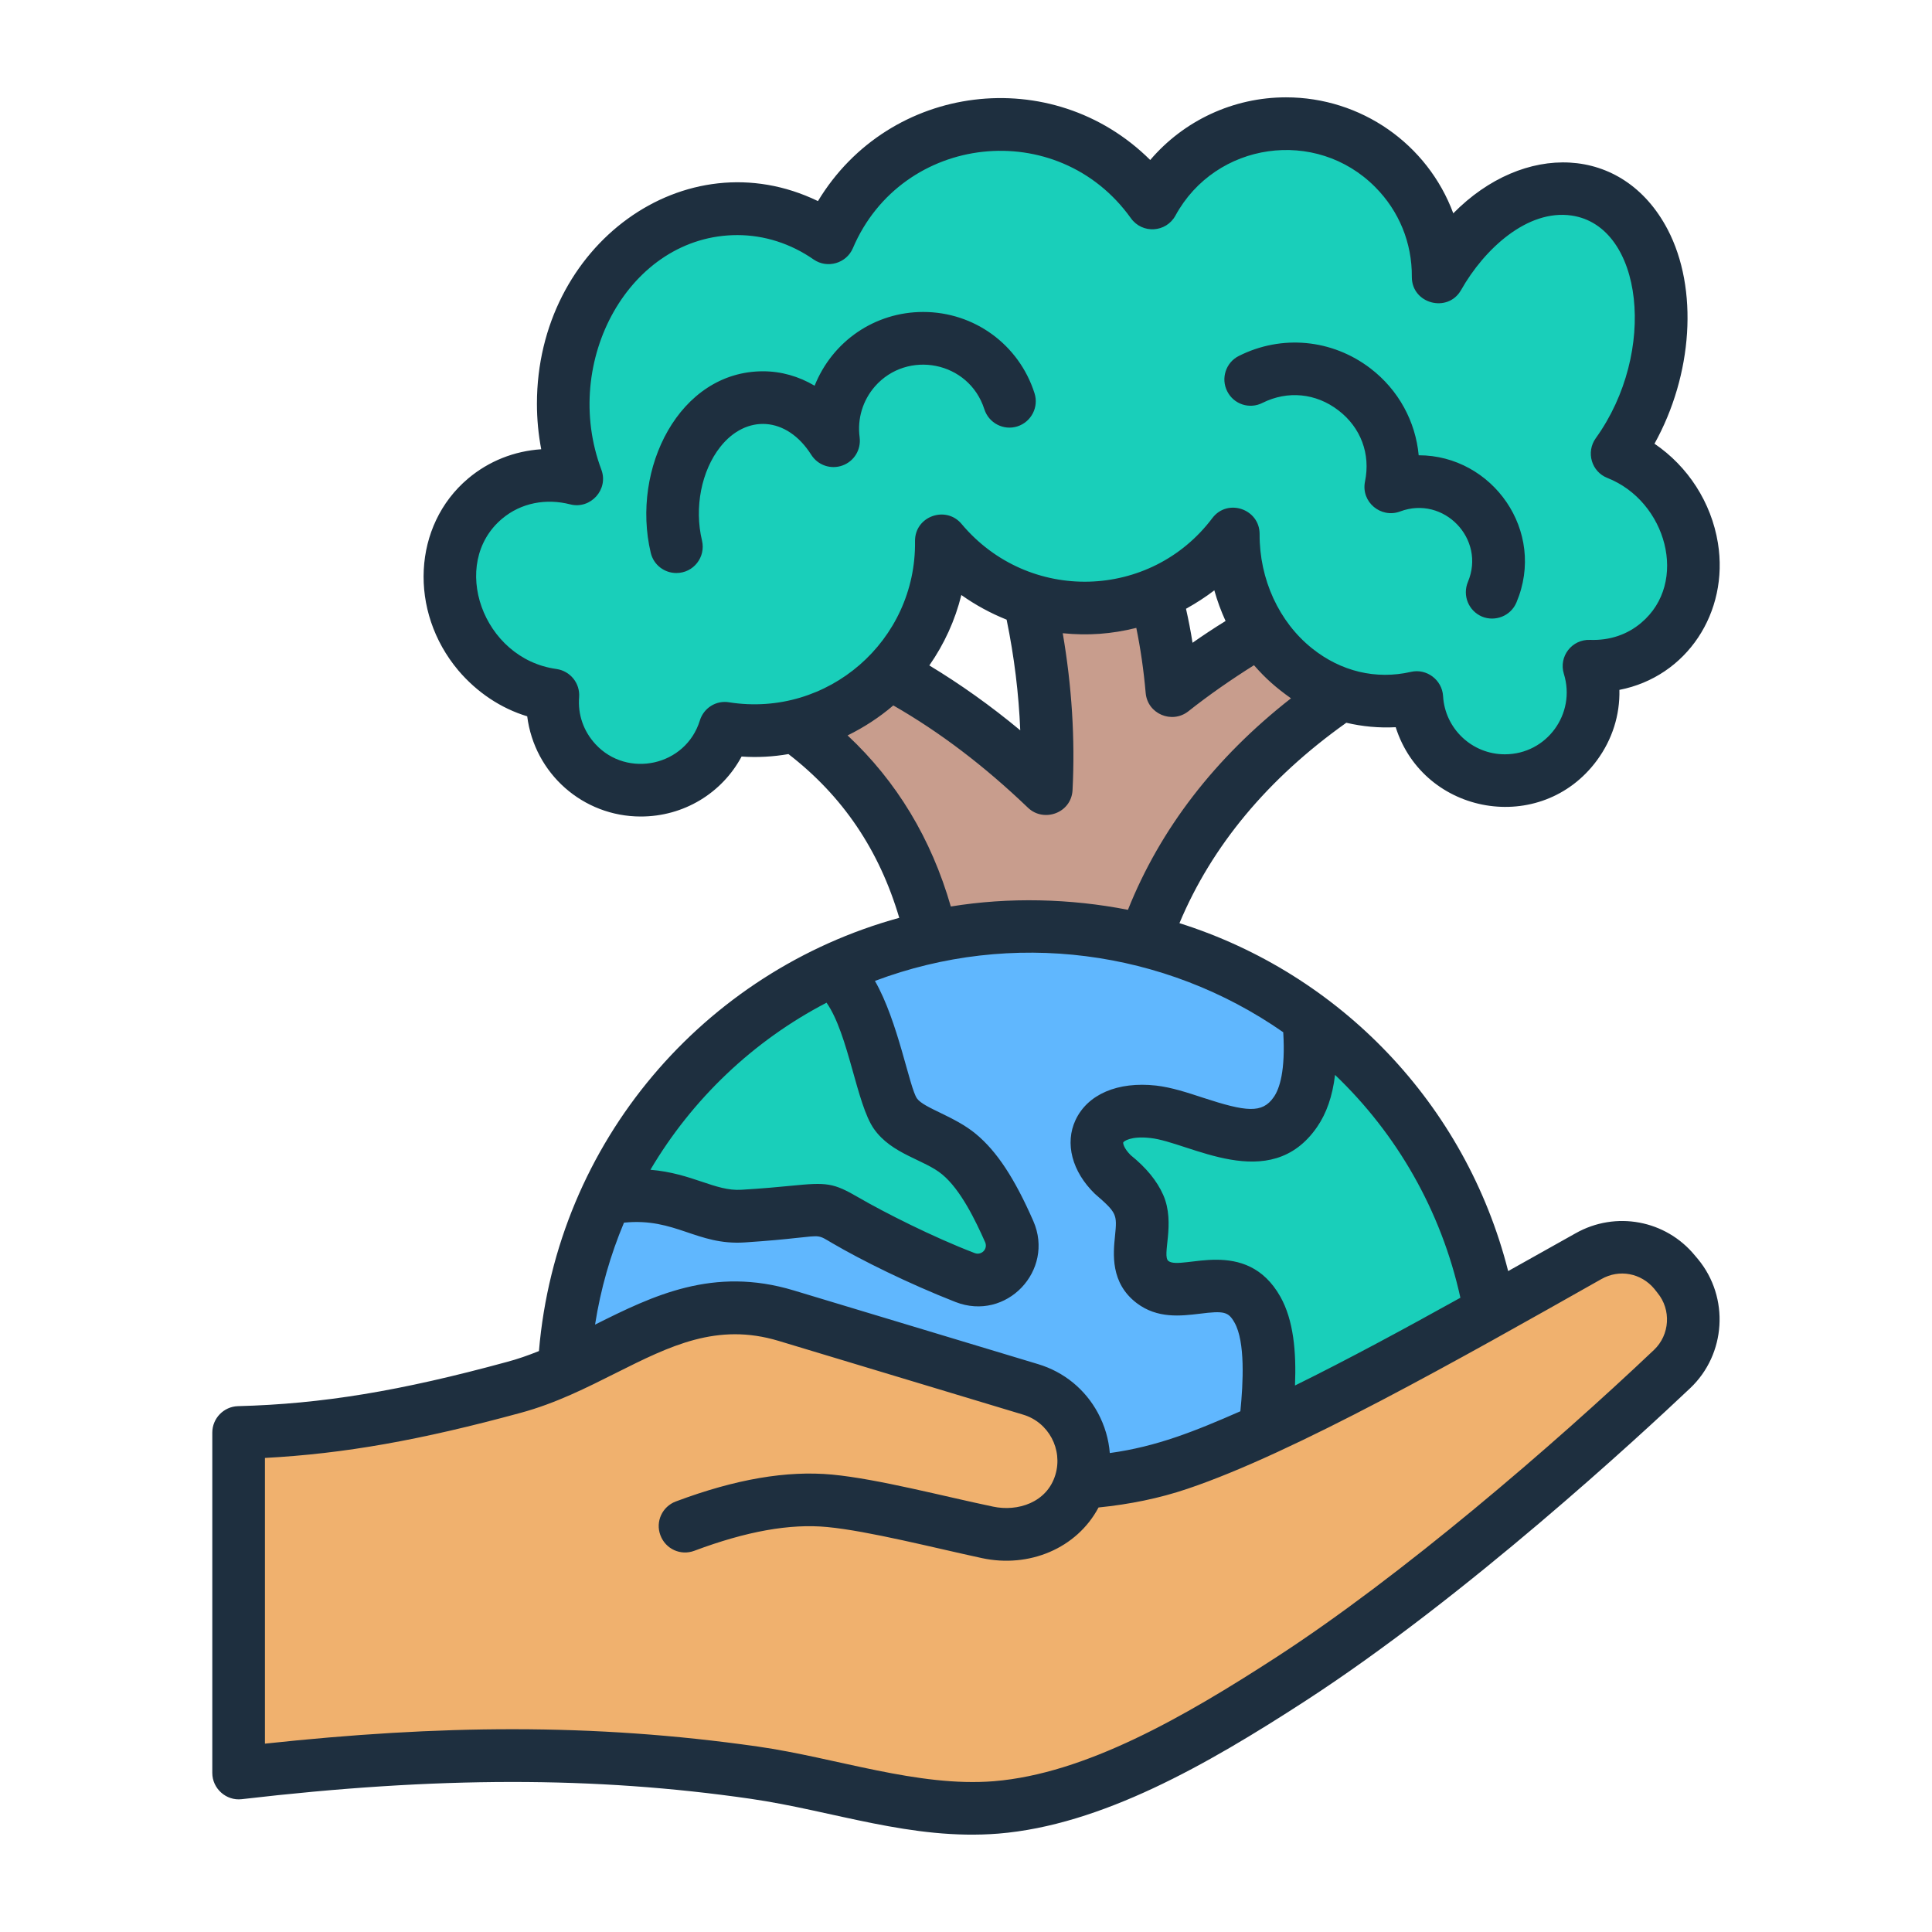
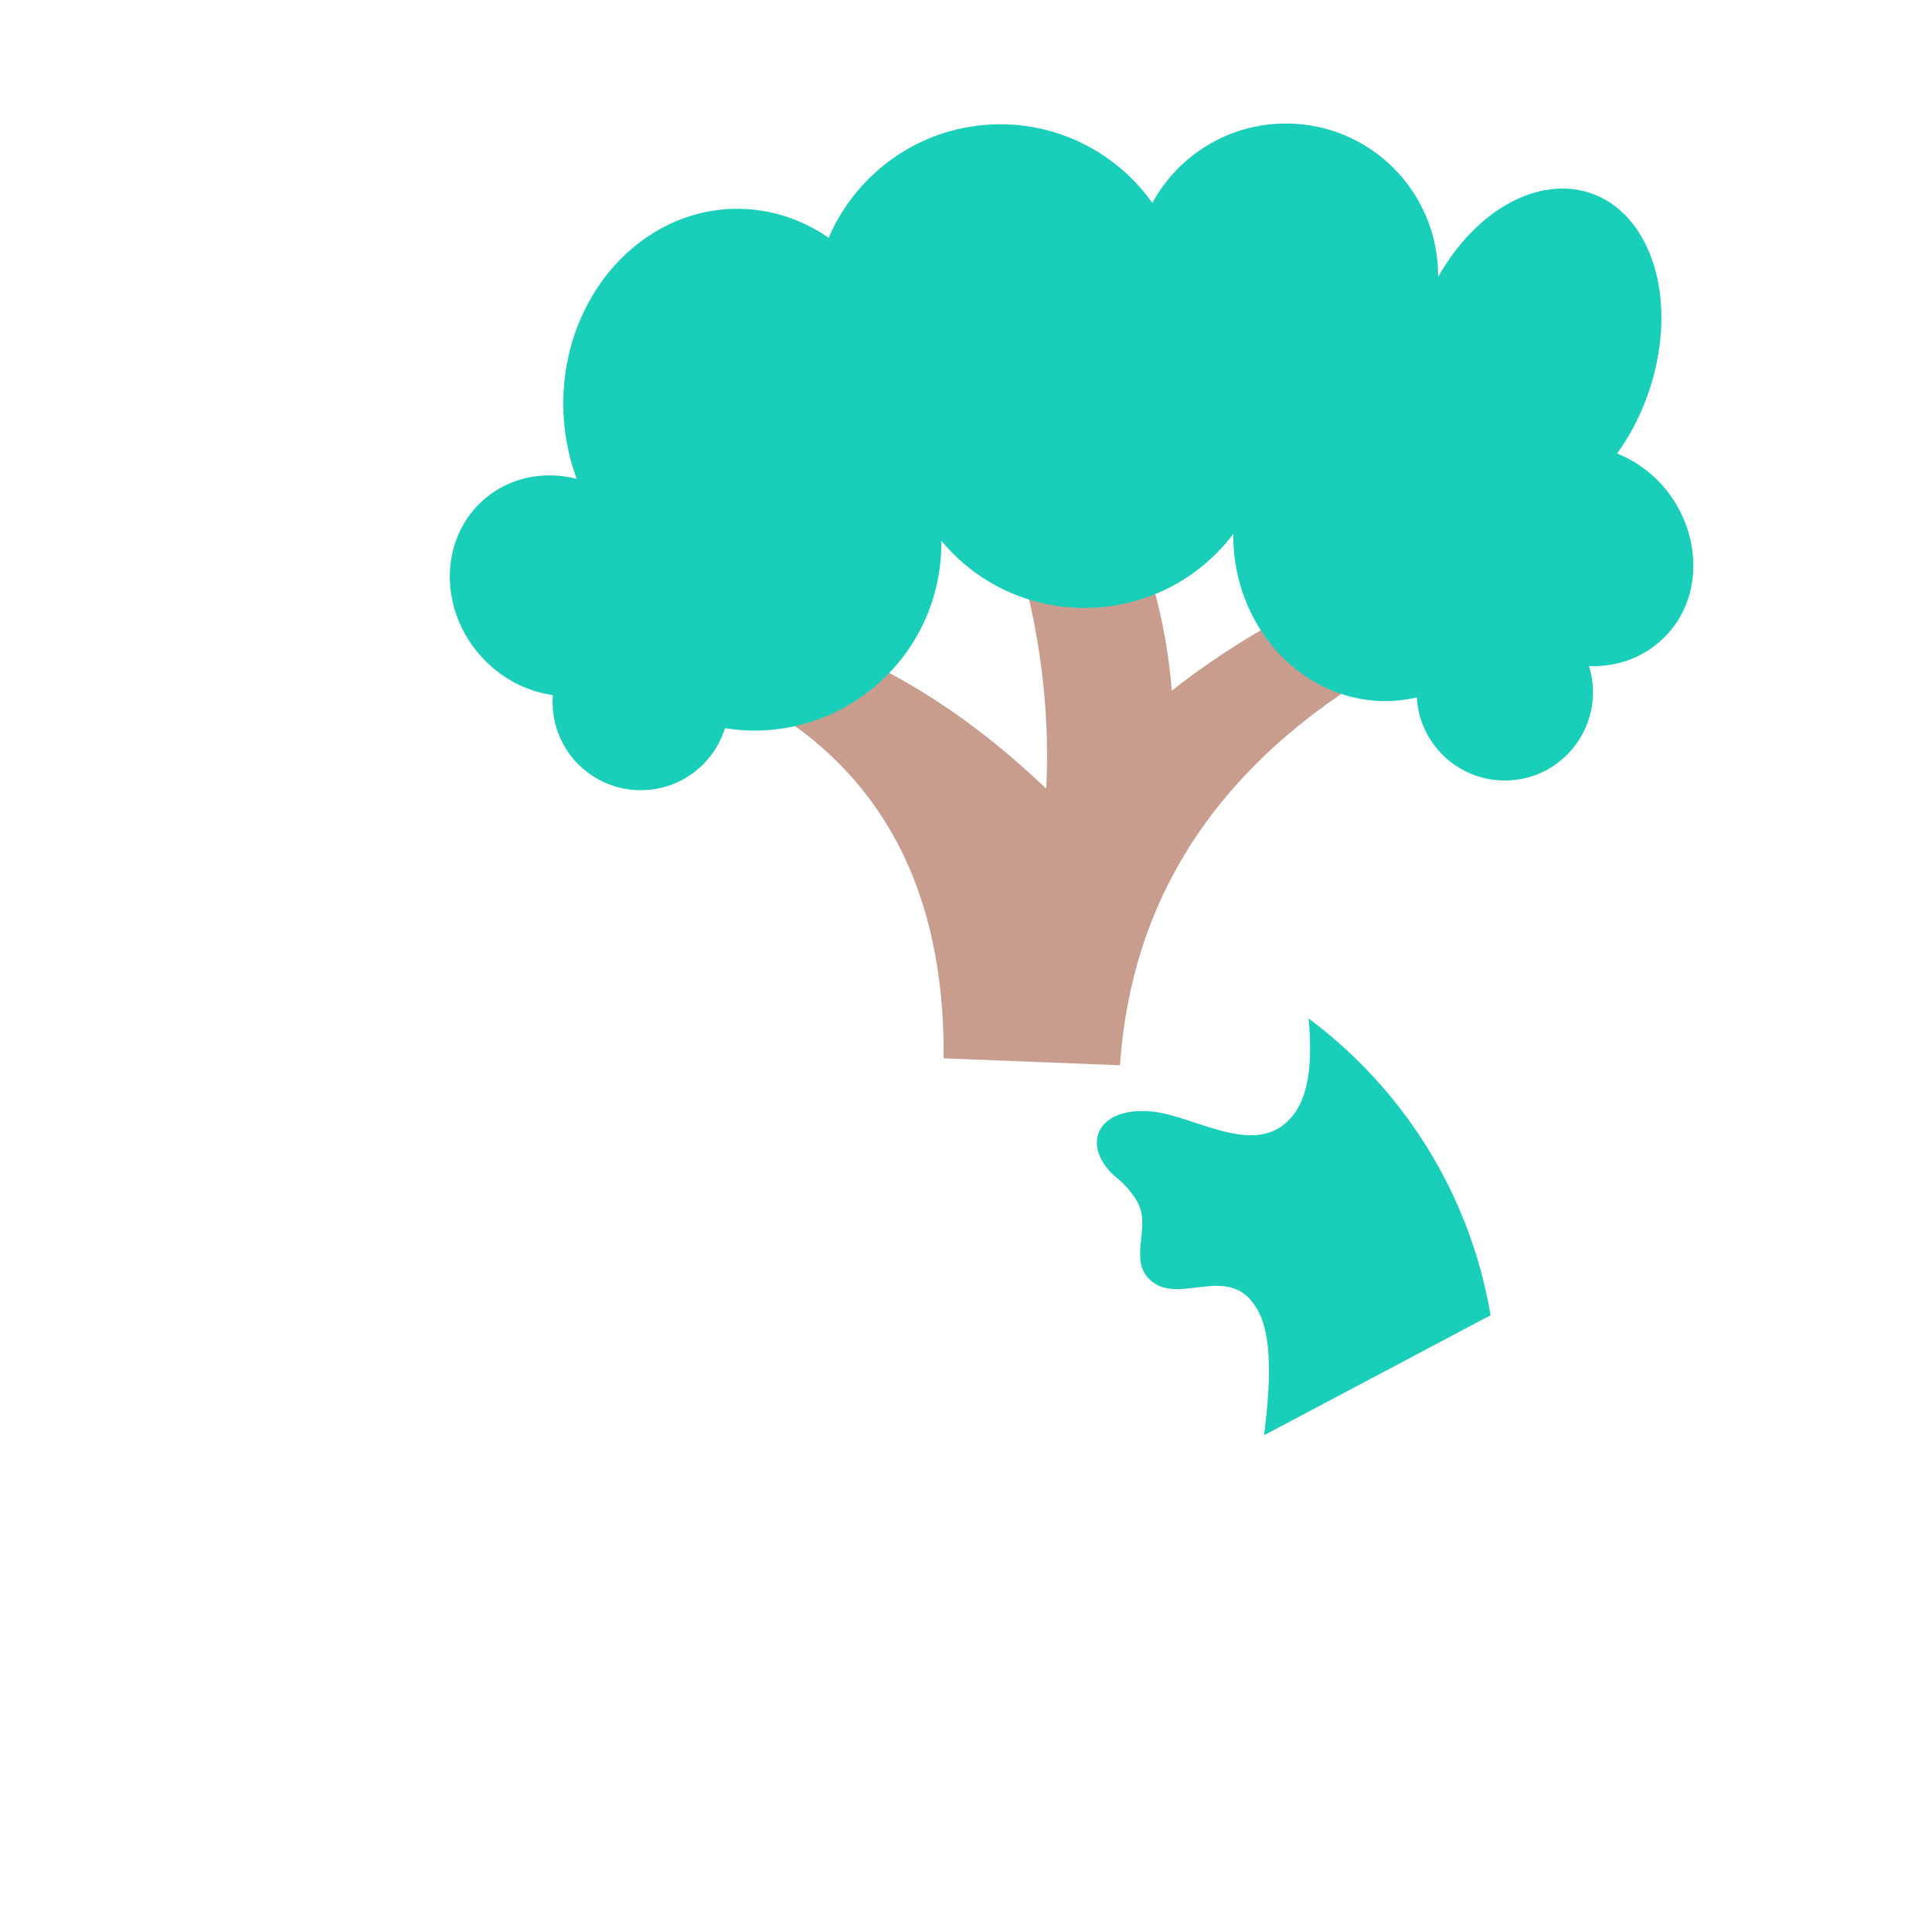
<svg xmlns="http://www.w3.org/2000/svg" id="Layer_1" enable-background="new 0 0 500 500" viewBox="0 0 500 500">
  <g clip-rule="evenodd" fill-rule="evenodd">
    <path d="m244.214 273.898c.36-49.177-20.546-80.594-58.77-97.551l18.794-13.126c25.138 7.909 46.956 22.221 66.526 40.87 1.165-22.867-2.358-46.046-10.143-69.509l28.639-5.071c7.969 14.142 12.416 30.706 14.021 49.223 13.404-10.566 28.262-19.366 44.45-26.551l14.319 18.197c-43.405 24.188-68.963 58.447-72.194 105.308z" fill="#c89d8d" />
    <path d="m332.814 31.96c21.853 0 39.528 17.766 39.374 39.71 2.338-4.157 5.166-8.022 8.45-11.402 15.678-16.136 35.773-15.132 44.882 2.243 8.088 15.426 4.795 38.57-7.018 54.861 20.39 8.15 26.764 35.395 10.637 49.02-5.107 4.315-11.48 6.255-17.908 5.977 4.543 14.571-6.299 29.625-21.79 29.625-12.157 0-22.093-9.507-22.782-21.491-24.742 5.661-47.642-15.125-47.494-42.316-18.794 24.781-55.633 25.652-75.552 1.765.389 30.103-26.385 53.236-55.986 48.502-2.885 9.298-11.554 16.05-21.8 16.05-13.303 0-23.786-11.326-22.751-24.618-7.094-.977-14.052-4.638-19.239-10.778-10.526-12.459-9.775-30.404 1.678-40.08 6.655-5.622 15.458-7.215 23.732-5.118-2.24-5.987-3.479-12.559-3.479-19.456 0-27.844 20.168-50.416 45.047-50.416 8.672 0 16.77 2.745 23.643 7.498 7.398-17.272 24.501-29.369 44.42-29.369 16.226 0 30.583 8.027 39.349 20.339 6.677-12.242 19.662-20.546 34.587-20.546z" fill="#19cfba" />
-     <path d="m266.625 239.759c64.57 0 117.307 50.653 120.65 114.39l-87.872 41.218-152.413-17.868c-10.199-72.763 46.156-137.74 119.635-137.74z" fill="#60b7fe" />
    <path d="m338.656 263.575c24.477 18.208 41.825 45.462 47.1 76.815l-58.613 31.042c1.656-13.334 2.248-25.477-1.729-32.509-6.939-12.271-19.516-1.336-27.126-7.126-6.487-4.935-.699-13.501-3.49-19.815-1.197-2.708-3.472-5.363-6.735-7.971-8.5-8.219-3.639-17.854 10.358-16.317 11.568 1.271 27.878 13.024 36.812.116 3.638-5.255 4.412-13.749 3.423-24.235z" fill="#19cfba" />
-     <path d="m156.798 310.171c12.05-26.206 33.2-47.361 59.406-59.412 1.494 1.96 2.885 4.037 4.176 6.227 6.099 10.344 8 26.431 11.362 31.2 3.415 4.845 11.041 5.98 16.46 10.498 5.353 4.464 9.492 12.105 12.979 20.048 3.202 7.293-4.026 14.796-11.433 11.868-3.928-1.552-7.803-3.196-11.626-4.929-33.919-15.371-13.603-13.145-45.82-10.966-11.421.774-17.482-7.903-35.504-4.534z" fill="#19cfba" />
-     <path d="m279.648 383.631c9.065-.514 17.546-2.141 25.489-4.796 26.836-8.969 69.848-33.429 105.948-53.764 7.527-4.24 16.812-2.508 22.303 4.161l.82.995c5.911 7.177 5.263 17.655-1.486 24.051-28.013 26.541-66.862 59.624-98.718 80.277-21.838 14.158-49.797 31.021-76.204 33.172-20.95 1.706-41.682-5.959-62.664-8.984-46.84-6.752-89.61-4.986-133.383.086v-88.103c21.068-.588 41.121-3.495 71.202-11.692 25.137-6.851 42.63-26.97 70.478-18.575l63.284 19.079c10.181 3.069 16.001 13.91 12.931 24.093z" fill="#f0b16e" />
-     <path d="m317.603 101.263c-1.702-3.335-.345-7.475 3.007-9.142 11.08-5.577 24.132-4.37 34.062 3.22 7.279 5.577 11.672 13.742 12.483 22.482 19.037 0 33.135 19.614 25.288 38.121-1.494 3.523-5.552 5.02-8.918 3.622-3.473-1.495-5.089-5.462-3.628-8.97 4.676-11.123-6.266-22.467-17.554-18.227-4.92 1.848-10.178-2.415-9.079-7.762 1.472-7.13-1.098-13.972-6.877-18.399-5.819-4.485-13.161-5.175-19.63-1.955-3.358 1.724-7.458.402-9.154-2.99zm-99.564 19.204c-3.019 1.093-6.377-.057-8.084-2.76-6.353-10.036-16.859-10.506-23.528-2.07-4.916 6.21-6.785 15.755-4.749 24.264 1.008 4.244-2.165 8.395-6.641 8.395-3.076 0-5.876-2.07-6.624-5.232-5.151-21.723 7.364-46.976 29.054-46.976 4.732 0 9.28 1.322 13.357 3.737 4.612-11.529 15.593-19.09 28.105-19.09 13.219 0 24.799 8.452 28.806 21.044 1.144 3.565-.839 7.417-4.427 8.567s-7.412-.863-8.556-4.428c-3.99-12.465-19.939-15.454-28.312-5.922-3.163 3.622-4.606 8.395-3.967 13.167.413 3.222-1.427 6.212-4.434 7.304zm210.001 228.901c-26.087 24.724-65.456 58.591-97.741 79.52-23.948 15.525-49.385 30.129-73.046 32.084-19.729 1.602-40.877-6.08-61.144-8.97-43.003-6.132-82.558-5.568-127.543-.747v-73.943c20.504-1.092 40.226-4.6 66.181-11.672 9.125-2.473 17.06-6.497 24.736-10.35 14.007-7.015 26.11-13.052 41.985-8.28l63.288 19.089c6.622 1.958 10.361 9.02 8.372 15.582-2.162 7.187-9.775 9.602-16.169 8.222-12.789-2.671-29.709-7.144-41.577-8.28-11.753-1.093-24.994 1.15-40.485 6.957-3.525 1.322-5.313 5.232-3.985 8.74 1.317 3.565 5.238 5.348 8.763 4.025 13.507-5.06 24.765-7.072 34.418-6.152 10.676 1.015 27.954 5.451 40.059 8.05 12.125 2.603 24.5-2.478 30.146-13.11 7.987-.805 15.709-2.358 23-4.83 27.557-9.271 70.633-33.649 107.137-54.278 4.657-2.645 10.298-1.553 13.702 2.53l.816 1.035c3.612 4.371 3.21 10.868-.913 14.778zm-214.129-89.87c5.721 8.172 7.749 26.254 12.264 32.659 4.665 6.617 13.025 7.914 17.669 11.787 4.801 3.968 8.636 11.96 11.109 17.537.767 1.775-.966 3.479-2.697 2.817-10.877-4.156-23.583-10.632-29.934-14.317-6.704-3.91-8.28-4.025-17.583-3.105-2.99.288-7.078.69-12.891 1.035-6.749.432-12.683-4.272-23.523-5.175 10.828-18.341 26.657-33.406 45.586-43.238zm5.445-69.171c4.215-2.07 8.205-4.657 11.833-7.762 12.017 6.9 23.477 15.582 34.884 26.507 4.068 3.855 11.192 1.355 11.5-4.6.679-13.282-.184-26.852-2.536-40.594 6.544.661 12.66.21 19.037-1.38 1.098 5.347 1.915 10.982 2.427 16.847.475 5.405 6.76 8.05 10.999 4.772 5.37-4.255 11.08-8.222 17.031-11.96 3.065 3.515 5.817 5.899 9.574 8.567-19.693 15.41-33.844 33.809-42.198 54.738-14.89-2.926-30.807-3.316-45.838-.862-5.048-17.536-13.994-32.371-26.713-44.273zm44.682-1.322c-.374-9.43-1.552-19.032-3.525-28.634-4.146-1.667-8.079-3.795-11.718-6.382-1.616 6.555-4.433 12.707-8.285 18.227 7.986 4.829 15.852 10.407 23.528 16.789zm53.14-28.289c-1.184-2.587-2.156-5.232-2.91-7.935-2.323 1.783-4.767 3.335-7.331 4.772.638 2.817 1.213 5.75 1.69 8.797 2.789-1.954 5.641-3.852 8.551-5.634zm-128.474 21.044c25.608 4.013 48.452-15.99 48.103-41.686-.088-6.465 7.985-9.322 12.04-4.485 17.349 20.693 48.97 19.661 64.898-1.495 3.935-5.227 12.272-2.367 12.241 4.14-.063 11.672 5.008 22.712 13.564 29.554 7.463 5.98 16.548 8.165 25.592 6.095 4.083-.948 8.08 2.087 8.326 6.267.489 8.452 7.503 15.065 15.979 15.065 10.875 0 18.481-10.52 15.283-20.814-1.391-4.478 2.064-9.002 6.808-8.797 4.997.172 9.562-1.322 13.213-4.427 12.384-10.426 6.532-31.462-8.774-37.489-4.095-1.612-5.586-6.675-2.984-10.292 16.009-22.257 12.285-54.89-6.262-57.613-11.449-1.681-22.63 8.699-28.594 19.262-3.428 6.072-12.804 3.581-12.753-3.392.063-8.797-3.3-17.02-9.47-23.229-15.336-15.465-41.311-11.695-51.703 7.36-2.413 4.425-8.592 4.803-11.534.69-18.939-26.474-59.295-21.954-71.953 7.762-1.677 3.937-6.623 5.355-10.137 2.933-5.945-4.14-12.788-6.325-19.762-6.325-27.83 0-45.739 32.628-35.189 60.718 1.915 5.1-2.777 10.323-8.061 8.97-6.247-1.6-12.733-.417-17.658 3.737-13.715 11.571-5.039 36.239 14.087 38.869 3.582.517 6.152 3.68 5.871 7.302-.357 4.485 1.144 8.797 4.215 12.132 8.215 8.939 23.374 5.719 27.03-6.095 1.012-3.279 4.243-5.292 7.584-4.717zm95.452 183.937c1.754 3.277 2.777 6.785 3.059 10.35 12.141-1.661 21.992-5.634 33.792-10.81.736-7.36 1.282-17.997-1.512-22.942-1.593-2.817-2.679-3.105-9.022-2.3-4.87.575-10.93 1.322-16.306-2.76-6.86-5.232-6.066-12.822-5.606-17.365.574-5.622.498-5.961-5.226-10.925-5.905-5.75-7.814-13.052-4.985-19.089 3.14-6.67 10.925-10.005 20.826-8.912 4.019.46 8.182 1.84 12.207 3.162 11.091 3.622 15.289 4.14 18.256-.173 1.501-2.127 3.071-6.842 2.461-16.789-30.715-21.431-70.263-26.619-105.67-13.282 6.001 10.417 8.943 27.689 10.884 30.417 1.795 2.521 9.71 4.576 15.26 9.2 5.405 4.485 9.993 11.442 14.852 22.539 5.579 12.736-6.944 26.112-20.17 20.929-12.133-4.754-24.313-10.801-31.797-15.18-3.795-2.221-2.884-2.048-9.401-1.38-3.071.345-7.279.747-13.288 1.15-12.439.83-17.961-6.461-31.285-5.117-3.496 8.337-6.043 17.134-7.486 26.392 15.036-7.532 30.623-15.122 51.403-8.855l63.288 19.09c6.663 2.013 12.16 6.498 15.466 12.65zm93.792-29.841c-4.991-22.654-16.542-42.491-32.441-57.671-.661 5.52-2.208 9.947-4.669 13.512-12.191 17.636-33.126 3.834-43.152 2.817-5.043-.575-6.871.863-6.997 1.15-.058.172.08 1.438 1.915 3.278 4.065 3.277 6.825 6.67 8.429 10.292 3.276 7.406-.479 15.775 1.386 17.134 3.44 2.508 20.061-6.499 28.927 9.2 3.404 6.037 4.163 14.202 3.795 22.999 13.431-6.612 28.116-14.547 42.807-22.711zm60.701-10.925c-7.544-9.2-20.544-11.615-30.9-5.75l-17.439 9.775c-11.005-43.354-43.67-76.99-85.069-90.042 8.383-20.01 22.873-37.432 43.181-51.863 4.169.977 8.464 1.38 12.782 1.15 7.257 22.845 37.657 28.173 52.093 8.567 3.973-5.405 5.951-11.73 5.802-18.227 17.415-3.385 28.408-20.045 25.495-38.006-1.713-10.522-7.768-19.837-16.416-25.702 9.872-17.767 11.465-40.076 3.386-55.486-11.613-22.091-37.307-22.57-55.457-4.14-6.67-17.944-23.88-30.014-43.29-30.014-13.679 0-26.466 6.037-35.143 16.214-25.349-25.179-67.506-19.97-85.989 10.637-34.344-16.612-72.729 11.339-72.729 52.438 0 3.968.374 7.935 1.11 11.787-6.969.46-13.553 3.047-18.94 7.59-14.306 12.075-15.421 34.327-2.49 49.679 4.795 5.635 10.971 9.775 17.802 11.845 1.889 14.834 14.426 25.932 29.399 25.932 11.109 0 20.999-6.037 26.087-15.525 4.077.288 8.148.057 12.126-.632 14.064 10.867 23.488 24.839 28.675 42.376-50.495 13.857-88.651 57.901-93.251 112.122-2.714 1.092-5.474 2.07-8.303 2.817-27.622 7.532-47.787 10.867-69.607 11.442-3.674.115-6.624 3.162-6.624 6.842v88.087c0 4.05 3.609 7.255 7.607 6.785 50.759-5.922 91.353-5.922 131.619-.115 21.54 3.115 41.655 10.815 64.197 9.027 26.668-2.185 53.899-17.767 79.353-34.269 41.6-26.967 86.828-68.825 99.702-81.015 9.292-8.797 10.189-23.459 2.053-33.349z" fill="#1e2f3f" />
  </g>
</svg>